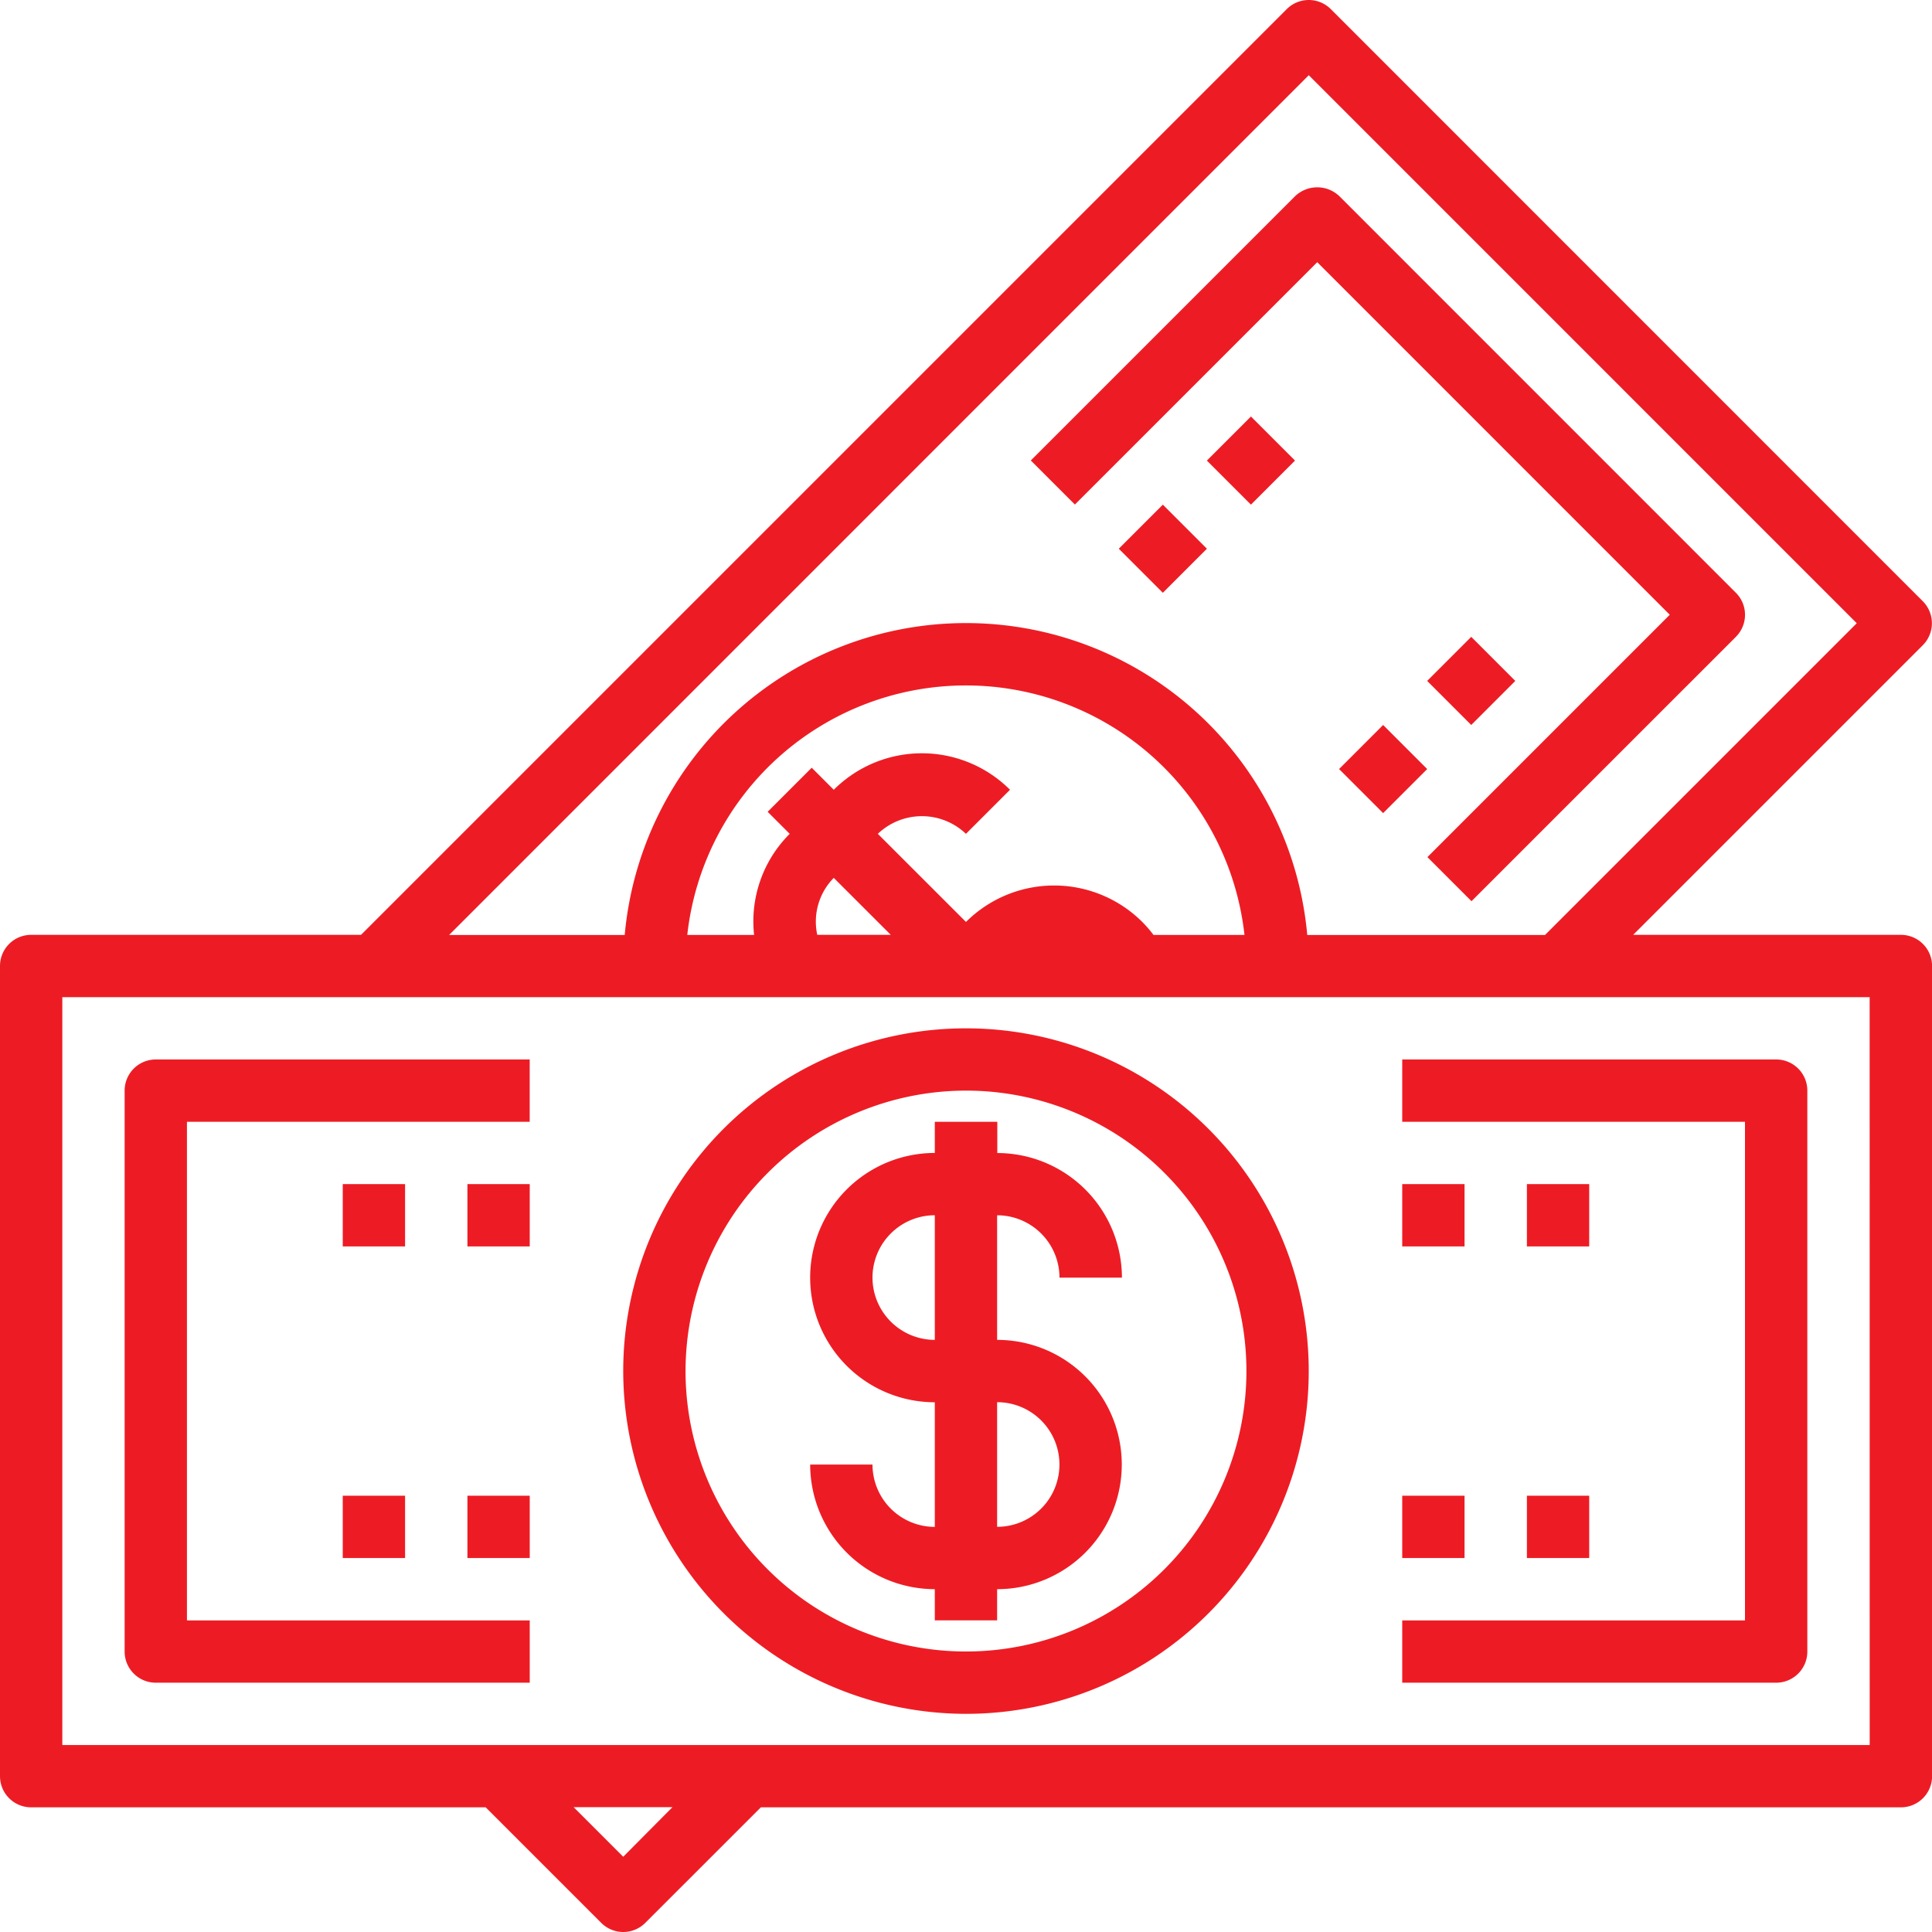
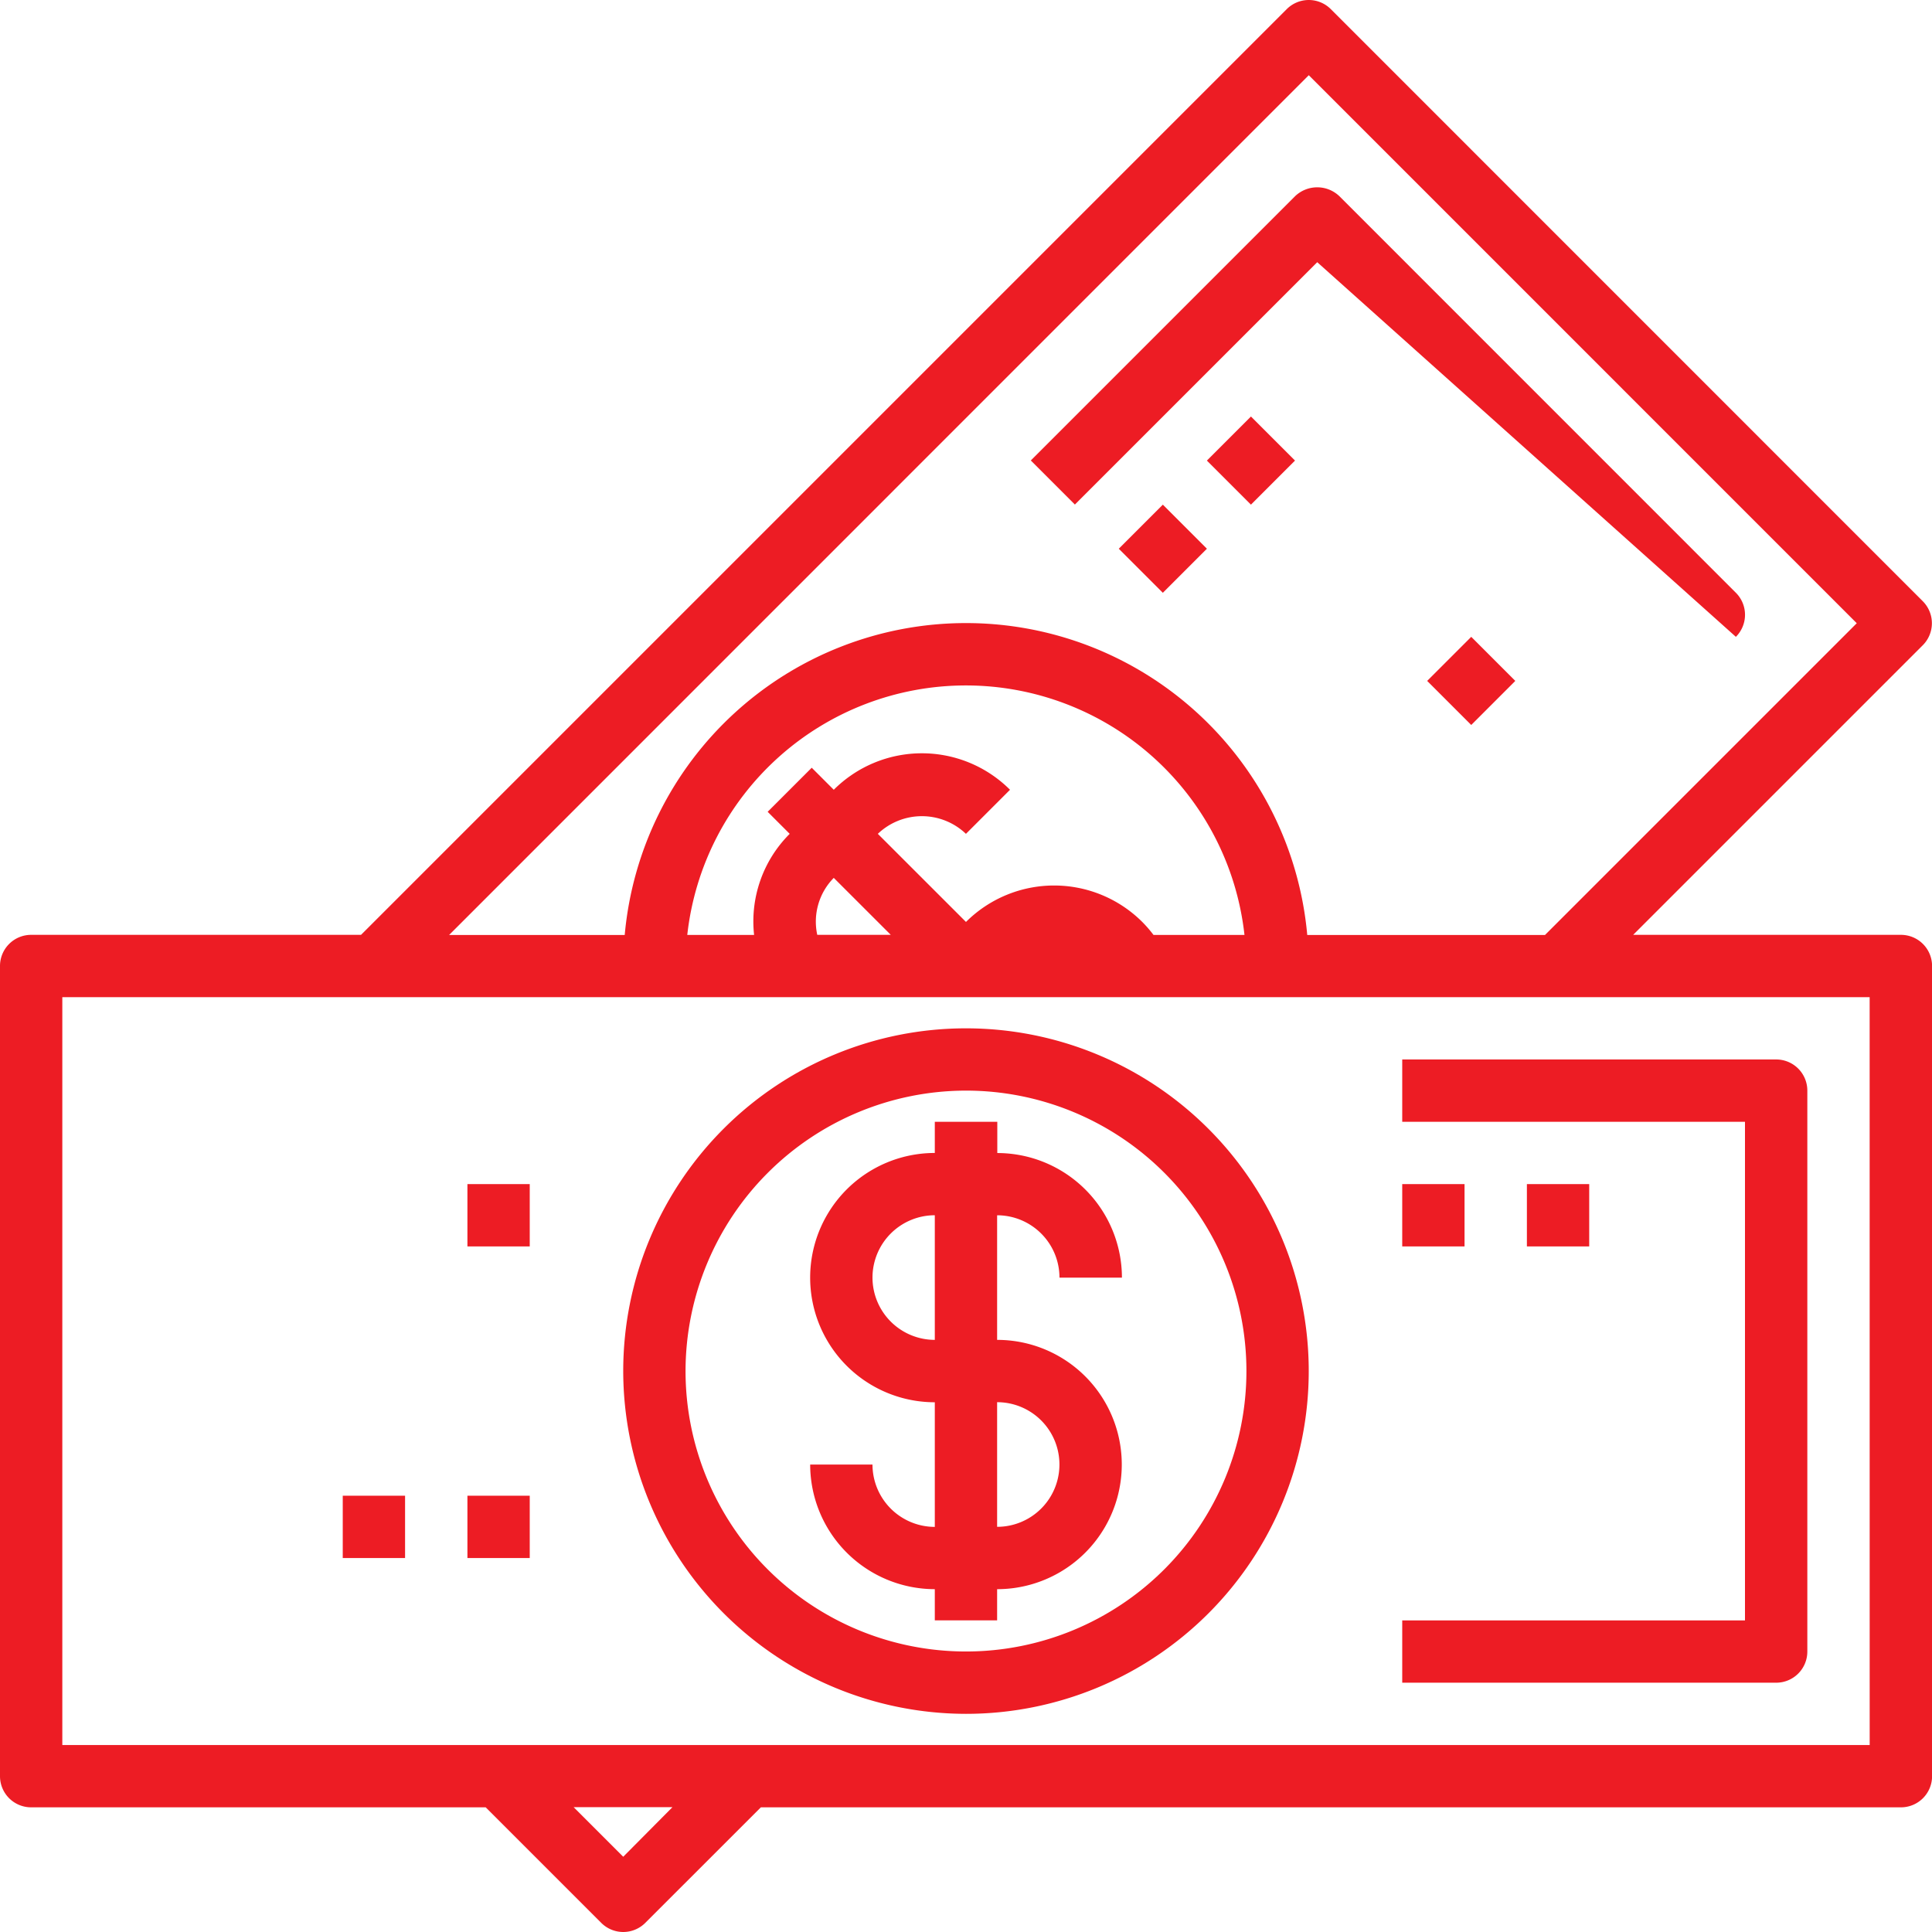
<svg xmlns="http://www.w3.org/2000/svg" width="54.535" height="54.535" viewBox="0 0 54.535 54.535">
  <g id="money3" transform="translate(-1 -1)">
    <path id="Path_18" data-name="Path 18" d="M54.655,27.388H47.1l8.174-8.174a.879.879,0,0,0,0-1.244L38.565,1.258a.879.879,0,0,0-1.244,0l-26.13,26.13H1.88a.879.879,0,0,0-.88.88V51.136a.879.879,0,0,0,.88.88h12.83l3.261,3.261a.879.879,0,0,0,1.244,0l3.262-3.261h32.18a.879.879,0,0,0,.88-.88V28.267A.879.879,0,0,0,54.655,27.388ZM37.943,3.123,53.411,18.592l-8.8,8.8H37.9a9.672,9.672,0,0,0-19.266,0H13.677ZM24.069,27.388a1.76,1.76,0,0,1,.466-1.608l1.609,1.608Zm9.489,0a3.436,3.436,0,0,0-.315-.364,3.523,3.523,0,0,0-4.976,0l-2.488-2.487a1.8,1.8,0,0,1,2.487,0l1.244-1.244a3.519,3.519,0,0,0-4.975,0h0l-.622-.622-1.244,1.244.622.622a3.49,3.49,0,0,0-1.005,2.853H20.4a7.912,7.912,0,0,1,15.728,0H33.558ZM18.592,53.411l-1.4-1.4h2.79Zm35.184-3.154H2.759V29.147H53.775Z" transform="translate(0 0)" fill="#ed1c24" />
    <path id="Path_19" data-name="Path 19" d="M28.759,46.675H27a3.522,3.522,0,0,0,3.518,3.518v.88h1.759v-.88a3.518,3.518,0,0,0,0-7.037V39.639A1.761,1.761,0,0,1,34.037,41.4H35.8a3.522,3.522,0,0,0-3.518-3.518V37H30.518v.88a3.518,3.518,0,1,0,0,7.037v3.518A1.761,1.761,0,0,1,28.759,46.675Zm0-5.278a1.761,1.761,0,0,1,1.759-1.759v3.518A1.761,1.761,0,0,1,28.759,41.4Zm3.518,3.518a1.759,1.759,0,0,1,0,3.518Z" transform="translate(-3.131 -4.335)" fill="#ed1c24" />
    <path id="Path_20" data-name="Path 20" d="M30.675,53.351A9.675,9.675,0,1,0,21,43.675,9.687,9.687,0,0,0,30.675,53.351Zm0-17.592a7.916,7.916,0,1,1-7.916,7.916A7.925,7.925,0,0,1,30.675,35.759Z" transform="translate(-2.408 -3.974)" fill="#ed1c24" />
    <path id="Path_21" data-name="Path 21" d="M57.435,51.712V35.88a.879.879,0,0,0-.88-.88H46v1.759h9.675V50.833H46v1.759H56.555A.879.879,0,0,0,57.435,51.712Z" transform="translate(-5.419 -4.094)" fill="#ed1c24" />
-     <path id="Path_22" data-name="Path 22" d="M5.88,52.592H16.435V50.833H6.759V36.759h9.675V35H5.88a.879.879,0,0,0-.88.88V51.712A.879.879,0,0,0,5.88,52.592Z" transform="translate(-0.482 -4.094)" fill="#ed1c24" />
-     <path id="Path_23" data-name="Path 23" d="M46,49h1.759v1.759H46Z" transform="translate(-5.419 -5.78)" fill="#ed1c24" />
-     <path id="Path_24" data-name="Path 24" d="M50,49h1.759v1.759H50Z" transform="translate(-5.9 -5.78)" fill="#ed1c24" />
    <path id="Path_25" data-name="Path 25" d="M46,39h1.759v1.759H46Z" transform="translate(-5.419 -4.576)" fill="#ed1c24" />
    <path id="Path_26" data-name="Path 26" d="M50,39h1.759v1.759H50Z" transform="translate(-5.9 -4.576)" fill="#ed1c24" />
-     <path id="Path_27" data-name="Path 27" d="M42.165,9.125l9.951,9.952-6.841,6.841,1.244,1.244L53.982,19.7a.879.879,0,0,0,0-1.244L42.787,7.259a.905.905,0,0,0-1.244,0L34.08,14.722l1.244,1.244Z" transform="translate(-3.983 -0.724)" fill="#ed1c24" />
-     <path id="Path_28" data-name="Path 28" d="M0,0H1.759V1.759H0Z" transform="translate(38.798 22.708) rotate(-45)" fill="#ed1c24" />
+     <path id="Path_27" data-name="Path 27" d="M42.165,9.125L53.982,19.7a.879.879,0,0,0,0-1.244L42.787,7.259a.905.905,0,0,0-1.244,0L34.08,14.722l1.244,1.244Z" transform="translate(-3.983 -0.724)" fill="#ed1c24" />
    <path id="Path_29" data-name="Path 29" d="M0,0H1.759V1.759H0Z" transform="translate(41.285 20.22) rotate(-45)" fill="#ed1c24" />
    <path id="Path_30" data-name="Path 30" d="M0,0H1.759V1.759H0Z" transform="translate(32.58 16.489) rotate(-45)" fill="#ed1c24" />
    <path id="Path_31" data-name="Path 31" d="M0,0H1.759V1.759H0Z" transform="translate(35.067 14.001) rotate(-45)" fill="#ed1c24" />
-     <path id="Path_32" data-name="Path 32" d="M12,39h1.759v1.759H12Z" transform="translate(-1.325 -4.576)" fill="#ed1c24" />
    <path id="Path_33" data-name="Path 33" d="M16,39h1.759v1.759H16Z" transform="translate(-1.806 -4.576)" fill="#ed1c24" />
    <path id="Path_34" data-name="Path 34" d="M12,49h1.759v1.759H12Z" transform="translate(-1.325 -5.78)" fill="#ed1c24" />
    <path id="Path_35" data-name="Path 35" d="M16,49h1.759v1.759H16Z" transform="translate(-1.806 -5.78)" fill="#ed1c24" />
  </g>
</svg>